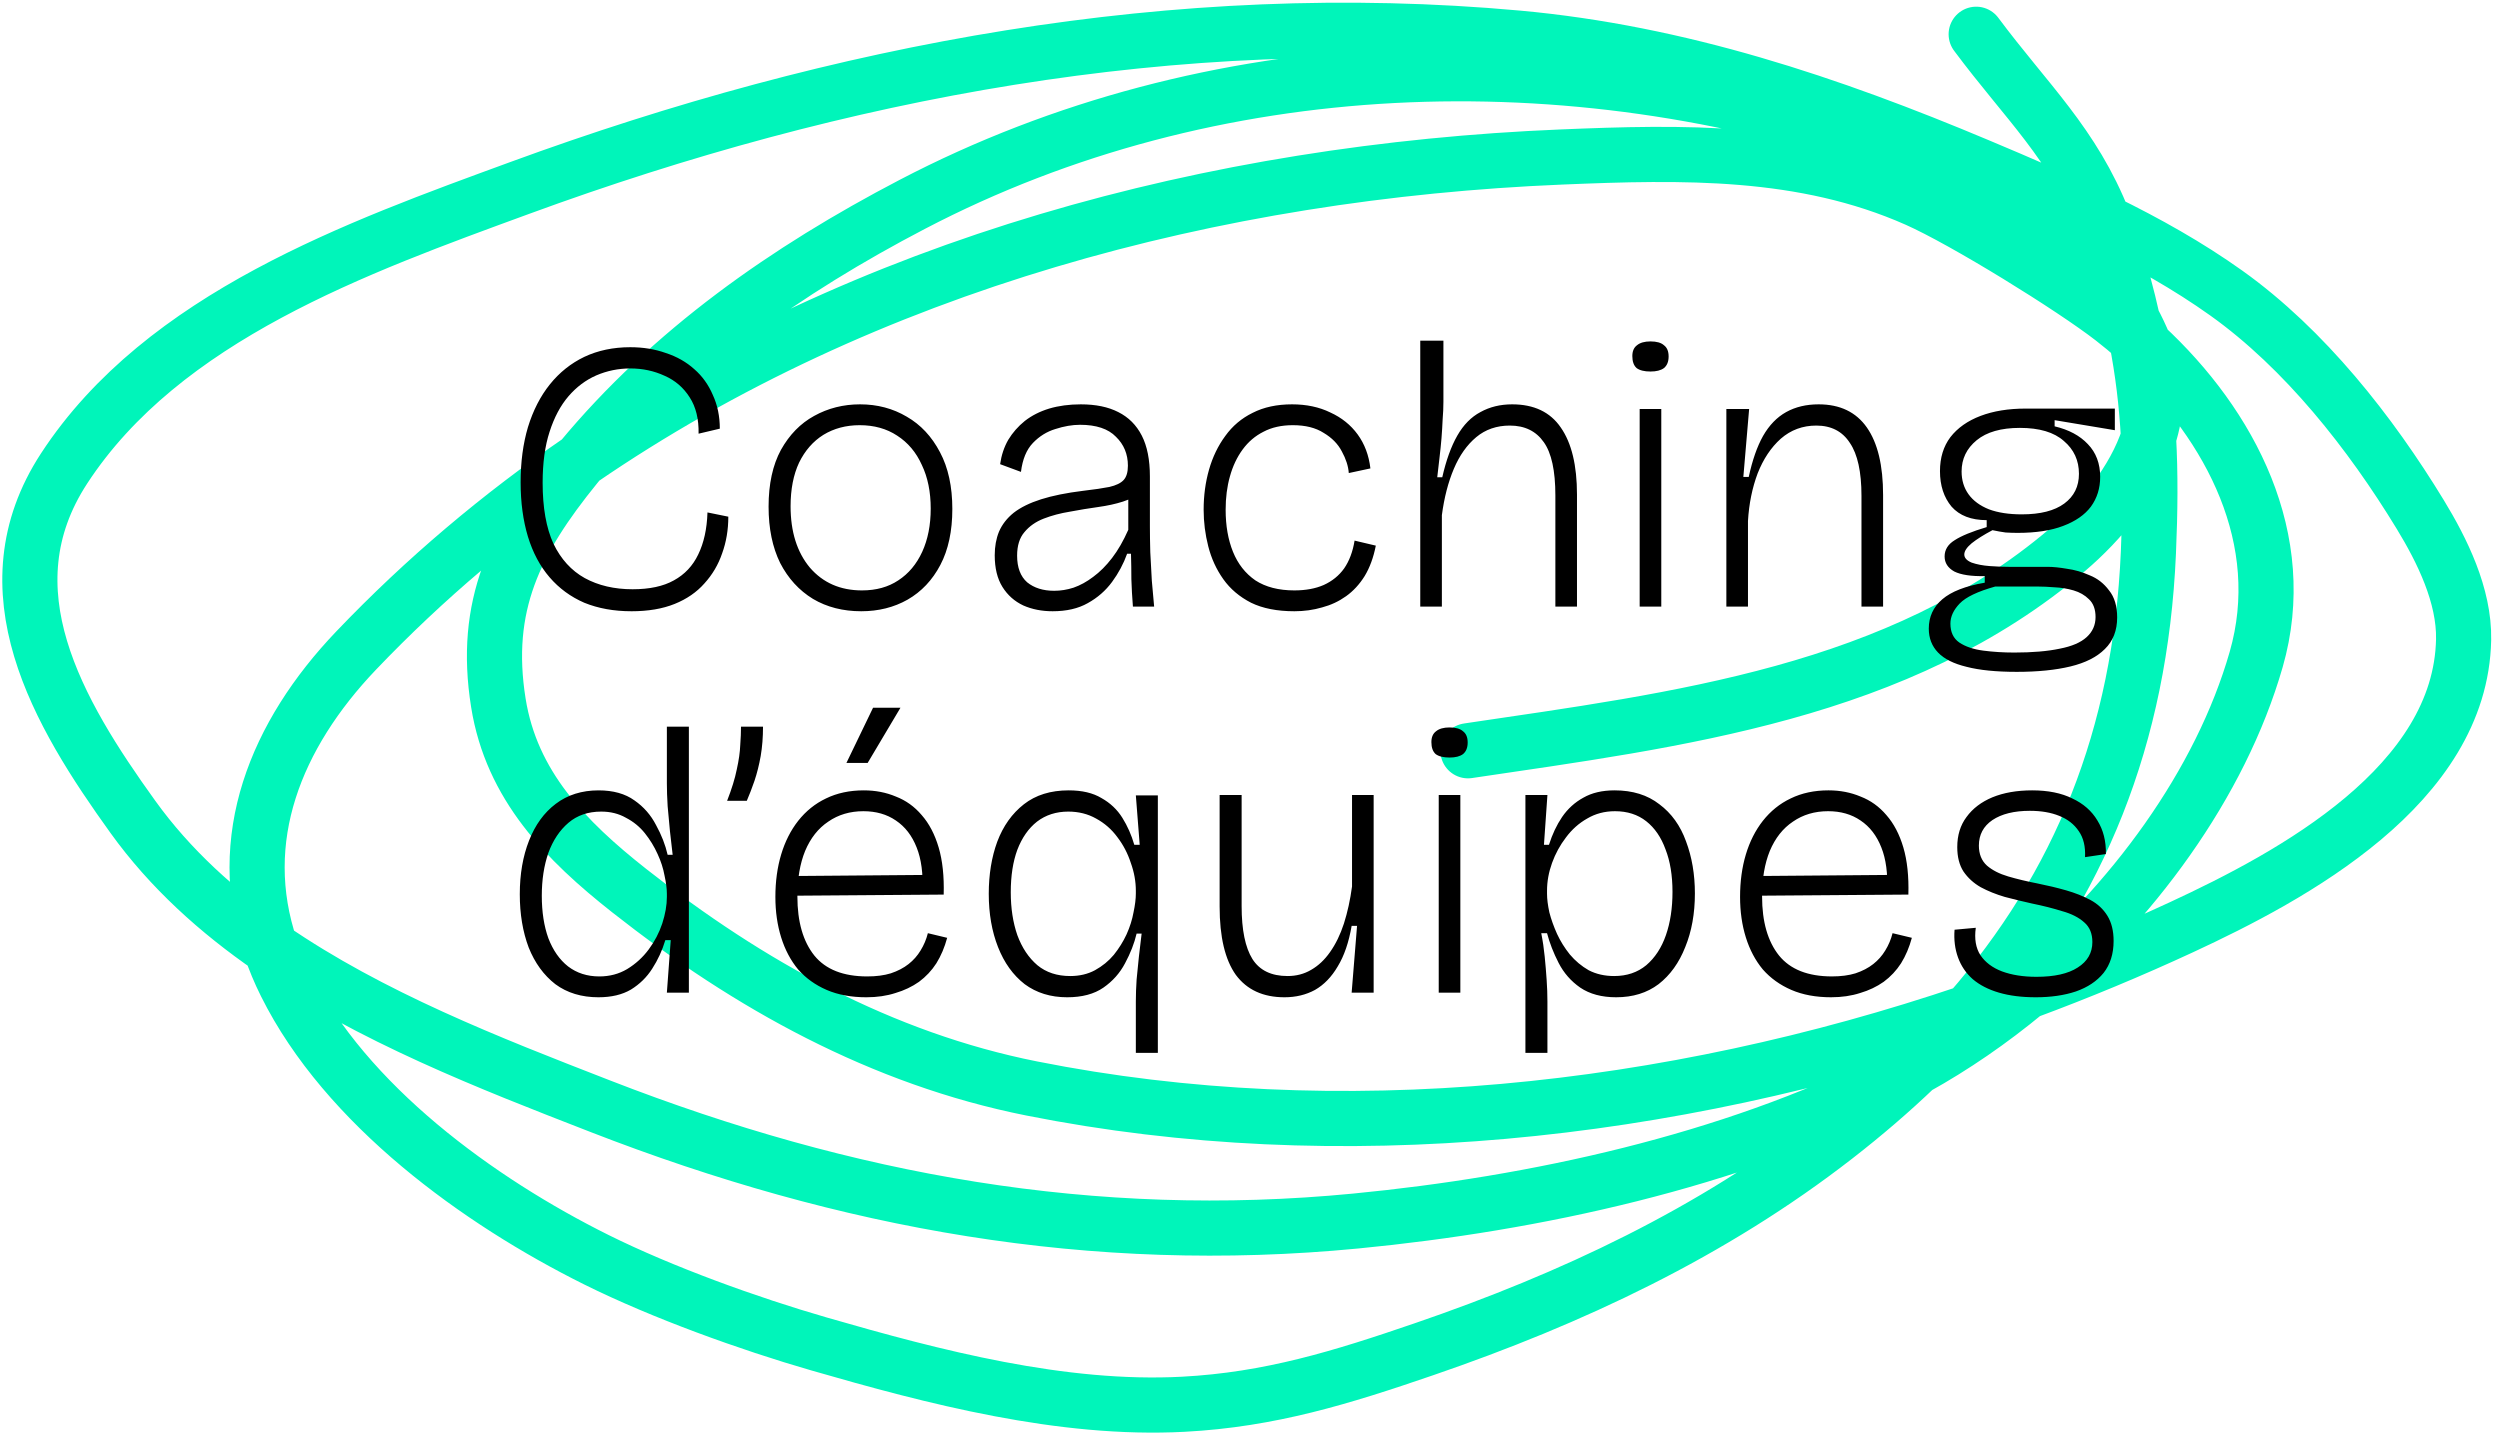
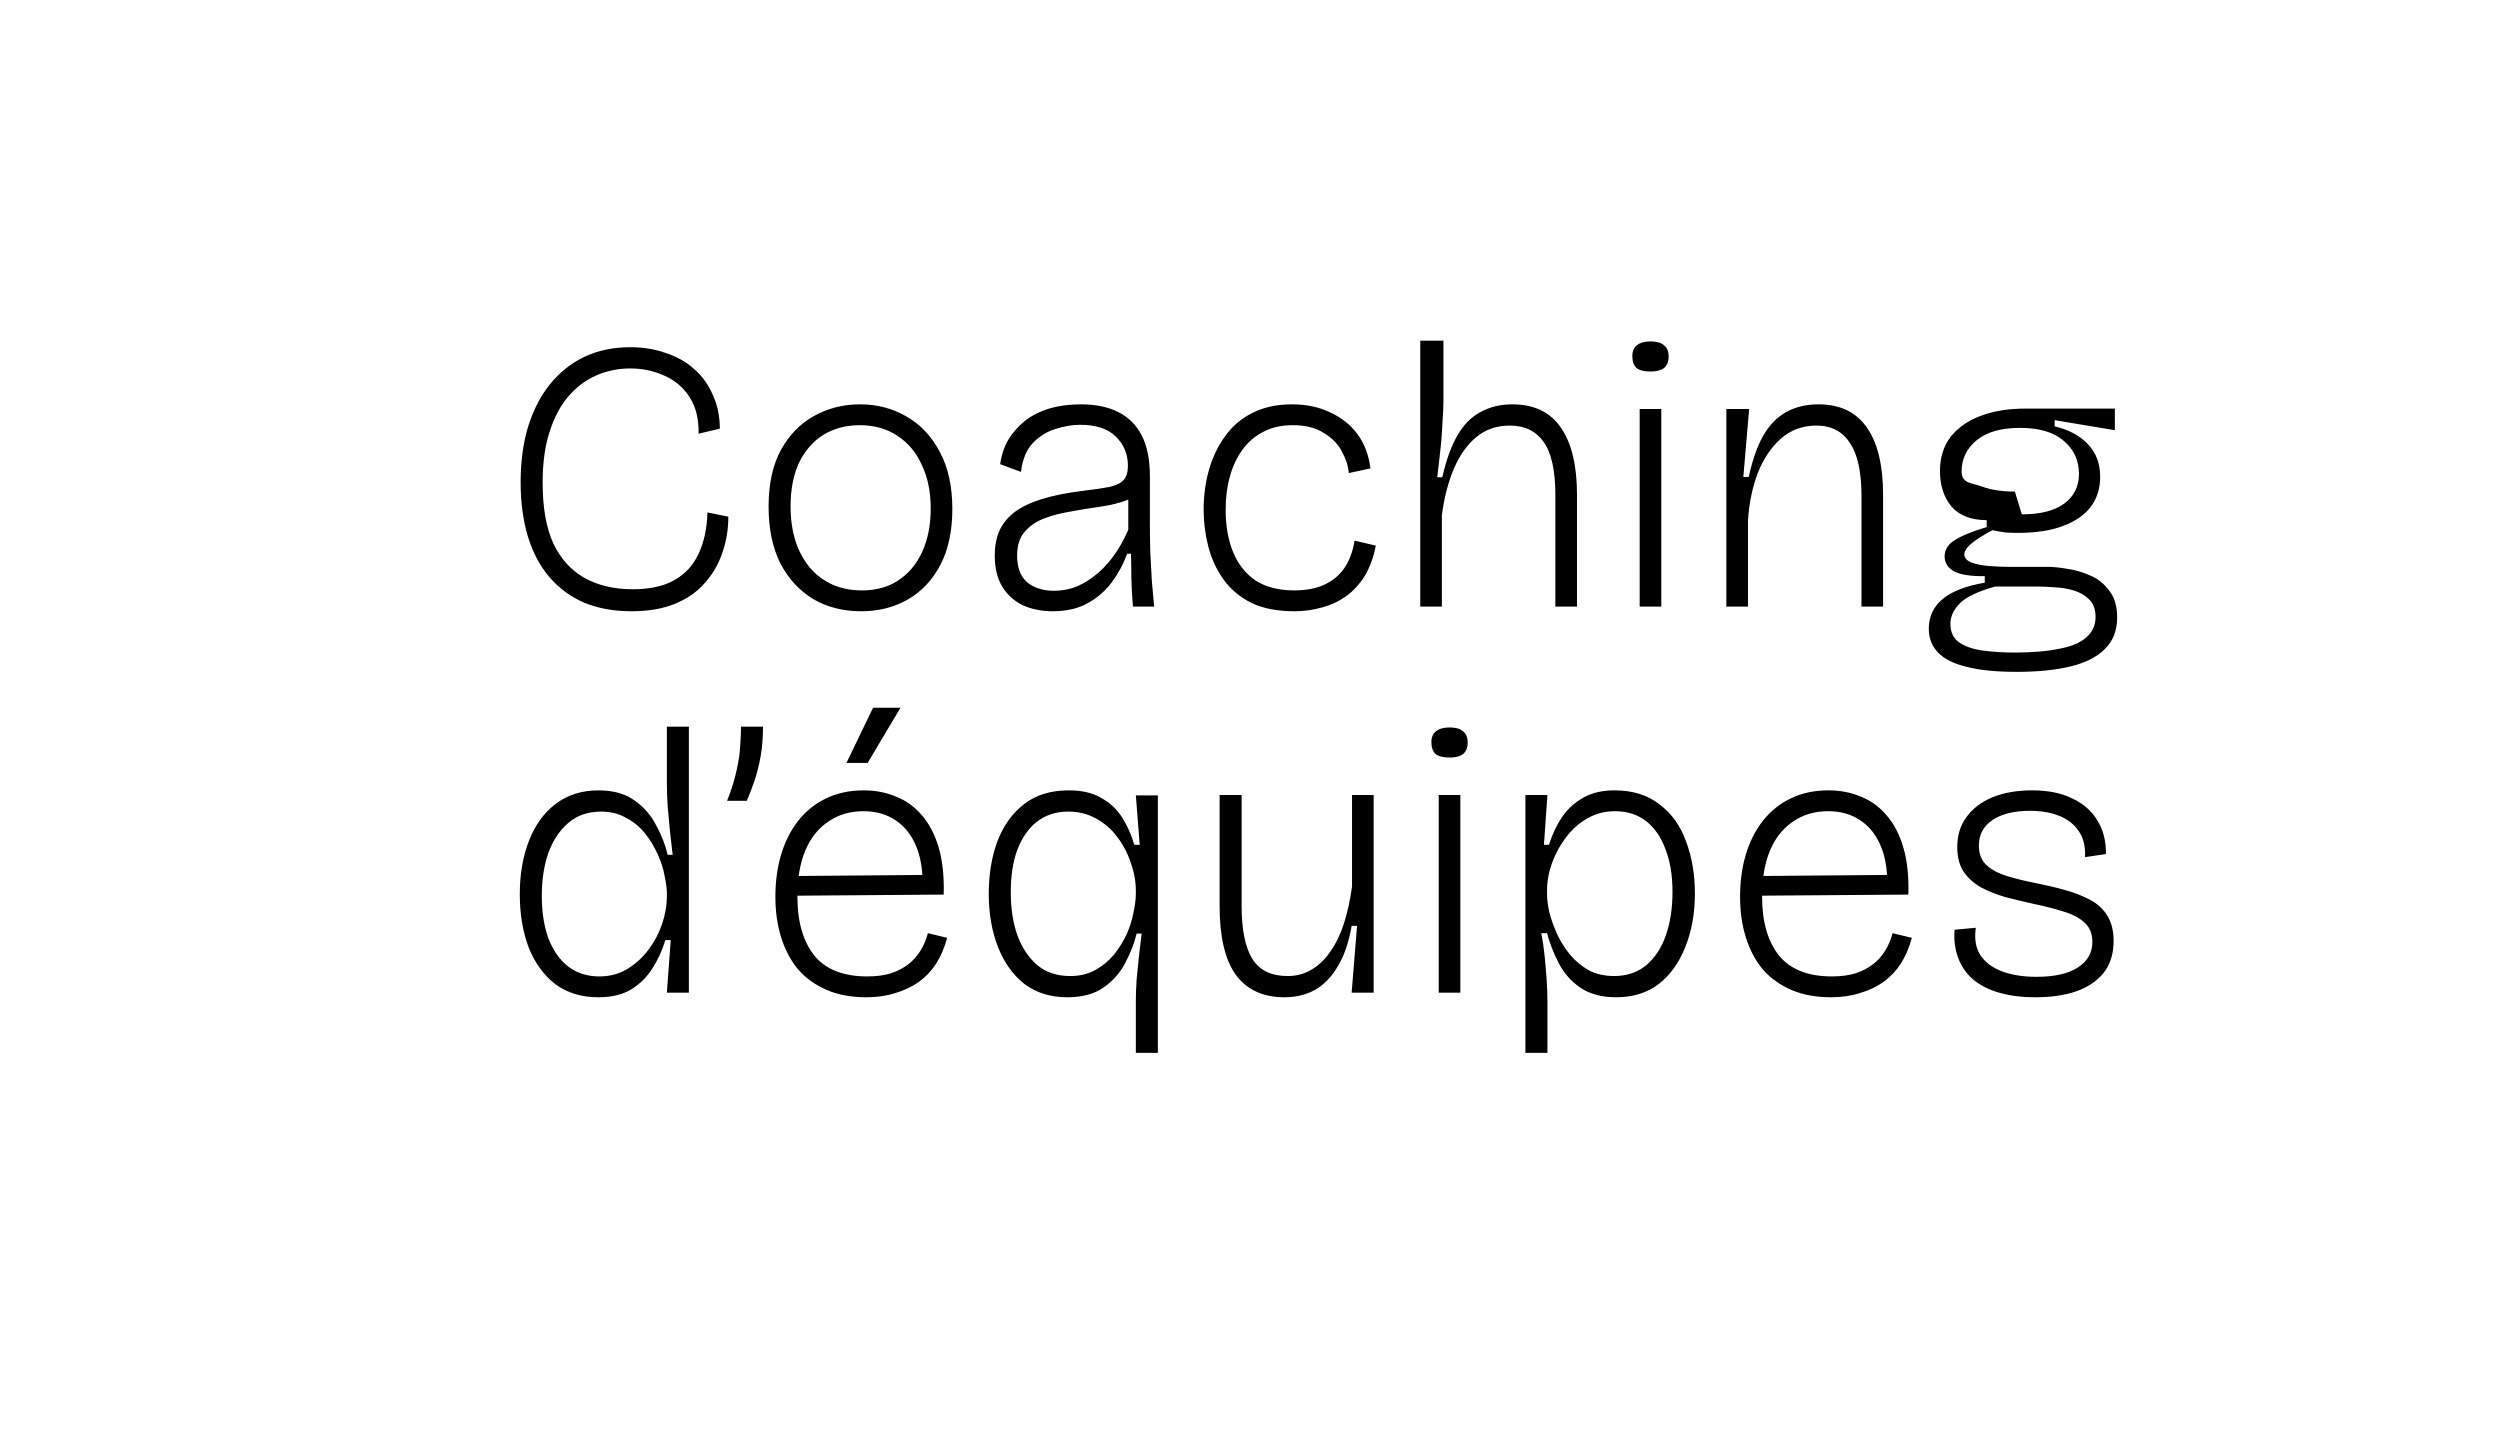
<svg xmlns="http://www.w3.org/2000/svg" fill="none" height="78" viewBox="0 0 136 78" width="136">
-   <path d="m79.858 40.842c11.39-1.691 23.443-3.133 32.608-10.93 1.8-1.532 3.638-3.726 4.413-6.119m0 0c.466-1.438.547-2.947.006-4.426-.069-.188-.141-.373-.216-.555m.21 4.982c.109 1.965.093 4.007-.006 6.272-.439 10.042-3.759 18.127-9.762 24.993m9.768-31.265c-.101-1.825-.31-3.583-.662-5.39m.452.408c-.197-.479-.415-.94-.653-1.382m.653 1.382c4.685 4.336 7.938 10.544 6.068 17.061-1.942 6.77-6.759 13.315-12.521 18.086m6.453-35.147c-.149-.138-.3-.274-.452-.408m-.201-.973c-2.713-5.039-7.965-7.711-13.319-9.532-17.295-5.883-36.751-5.305-53.072 3.22-6.832 3.569-13.114 7.958-18.041 13.907m84.431-7.596c.072.326.139.651.201.973m-.201-.973c-.287-1.303-.65-2.64-1.099-4.056-.146-.461-.302-.899-.467-1.318m-82.865 12.969c-.088.106-.175.212-.262.32-3.296 4.057-5.058 7.587-4.21 12.891.718 4.492 3.656 7.485 7.122 10.217 6.506 5.126 13.732 9.134 21.89 10.759 16.779 3.343 34.673 1.365 50.986-4.153m-75.526-30.033c15.516-10.646 34.507-15.703 53.345-16.485 6.606-.274 13.166-.425 19.341 2.31 2.606 1.154 8.469 4.784 10.66 6.485.438.34.868.696 1.287 1.067m-84.632 6.622c-4.374 3.001-8.472 6.447-12.212 10.366-4.377 4.586-6.66 10.25-4.649 16.183m92.387 3.485c1.041-.352 2.077-.719 3.105-1.1m-3.105 1.1c-.904 1.033-1.868 2.038-2.892 3.019m5.997-4.119c2.88-1.067 5.704-2.243 8.456-3.518 6.048-2.803 15.192-7.731 15.349-15.647.047-2.398-1.168-4.851-2.357-6.804-2.705-4.444-6.285-9.002-10.548-12.044-2.08-1.484-4.342-2.75-6.666-3.889m-4.234 41.903c-1.918 1.588-3.941 2.98-5.997 4.119m10.231-46.021c-2.251-1.104-4.561-2.089-6.821-3.04-8.1-3.407-16.276-6.147-25.082-6.949-18.539-1.687-36.918 1.793-54.284 8.159-8.777 3.217-19.386 6.997-24.776 15.256-4.296 6.582-.355 13.261 3.745 18.957 2.027 2.817 4.61 5.147 7.492 7.134m99.726-39.518c-1.66-4.23-4.217-6.529-6.945-10.194m-92.781 49.711c5.439 3.749 11.949 6.279 17.82 8.56l.146.057c13.348 5.187 26.748 7.618 41.058 6.233 9.792-.948 20.312-3.249 29.175-7.665.433-.216.865-.443 1.296-.682m-89.495-6.504c.219.646.489 1.295.813 1.946 3.276 6.591 10.495 11.822 16.91 15.011 3.594 1.786 8.296 3.479 12.093 4.576 6.275 1.813 13.227 3.633 19.831 3.285 4.724-.249 8.607-1.454 13.096-2.994 8.023-2.752 15.659-6.332 22.39-11.566 1.558-1.211 3.013-2.461 4.362-3.753" stroke="#00f5ba" stroke-linecap="round" stroke-width="3" />
-   <path d="m34.349 33.252c-.952 0-1.806-.154-2.562-.462-.742-.322-1.372-.784-1.89-1.386s-.91-1.337-1.176-2.205c-.266-.882-.399-1.869-.399-2.961 0-1.106.133-2.107.399-3.003.28-.91.679-1.687 1.197-2.331s1.141-1.141 1.869-1.491c.742-.35 1.575-.525 2.499-.525.7 0 1.344.105 1.932.315.602.196 1.12.49 1.554.882.434.378.77.847 1.008 1.407.252.546.378 1.155.378 1.827l-1.155.273c.014-.798-.147-1.456-.483-1.974-.336-.532-.791-.924-1.365-1.176-.574-.266-1.197-.399-1.869-.399-.644 0-1.26.126-1.848.378-.574.252-1.078.63-1.512 1.134s-.777 1.148-1.029 1.932c-.252.77-.378 1.694-.378 2.772 0 1.358.196 2.464.588 3.318.406.84.973 1.463 1.701 1.869.742.406 1.61.609 2.604.609.924 0 1.673-.161 2.247-.483.588-.322 1.029-.791 1.323-1.407.308-.63.476-1.393.504-2.289l1.134.231c0 .714-.112 1.379-.336 1.995-.21.616-.532 1.162-.966 1.638-.42.476-.959.847-1.617 1.113s-1.442.399-2.352.399zm12.502 0c-.994 0-1.869-.224-2.625-.672-.756-.462-1.351-1.113-1.785-1.953-.42-.854-.63-1.876-.63-3.066 0-1.232.224-2.261.672-3.087.462-.826 1.064-1.442 1.806-1.848.756-.42 1.589-.63 2.499-.63.938 0 1.785.224 2.541.672.756.434 1.358 1.078 1.806 1.932.448.84.672 1.869.672 3.087 0 1.204-.217 2.219-.651 3.045s-1.029 1.456-1.785 1.89c-.742.42-1.582.63-2.52.63zm.042-1.134c.77 0 1.428-.182 1.974-.546.56-.364.994-.882 1.302-1.554s.462-1.456.462-2.352c0-.91-.161-1.701-.483-2.373-.308-.686-.756-1.218-1.344-1.596-.574-.378-1.253-.567-2.037-.567-.742 0-1.4.175-1.974.525-.56.35-1.001.854-1.323 1.512-.308.658-.462 1.449-.462 2.373 0 1.386.35 2.499 1.05 3.339.714.826 1.659 1.239 2.835 1.239zm10.37 1.134c-.588 0-1.12-.105-1.596-.315-.476-.224-.854-.56-1.134-1.008s-.42-1.022-.42-1.722c0-.476.077-.903.231-1.281.168-.392.434-.735.798-1.029.378-.294.875-.539 1.491-.735s1.379-.35 2.289-.462c.602-.07 1.078-.14 1.428-.21.364-.084.623-.21.777-.378s.231-.427.231-.777c0-.63-.217-1.155-.651-1.575-.42-.434-1.071-.651-1.953-.651-.42 0-.868.077-1.344.231-.462.14-.868.392-1.218.756s-.567.889-.651 1.575l-1.134-.42c.07-.49.217-.931.441-1.323.238-.392.539-.735.903-1.029.378-.294.819-.518 1.323-.672.518-.154 1.092-.231 1.722-.231.812 0 1.491.14 2.037.42.56.28.987.707 1.281 1.281s.441 1.316.441 2.226v2.709c0 .42.007.889.021 1.407.028.518.056 1.036.084 1.554.042.518.084.987.126 1.407h-1.155c-.042-.532-.07-1.029-.084-1.491 0-.462-.007-.924-.021-1.386h-.21c-.196.546-.469 1.057-.819 1.533s-.791.861-1.323 1.155c-.518.294-1.155.441-1.911.441zm.084-1.113c.35 0 .7-.056 1.05-.168.364-.126.721-.322 1.071-.588.364-.266.707-.609 1.029-1.029s.616-.931.882-1.533v-2.163l.63.084c-.21.238-.518.42-.924.546-.392.126-.84.224-1.344.294s-1.015.154-1.533.252c-.518.084-.994.21-1.428.378s-.784.413-1.05.735c-.266.308-.399.735-.399 1.281 0 .644.182 1.127.546 1.449.378.308.868.462 1.47.462zm13.066 1.113c-.938 0-1.722-.154-2.352-.462-.63-.322-1.134-.749-1.512-1.281s-.651-1.127-.819-1.785-.252-1.323-.252-1.995c0-.77.098-1.498.294-2.184s.49-1.295.882-1.827c.392-.546.889-.966 1.491-1.26.602-.308 1.316-.462 2.142-.462.784 0 1.477.147 2.079.441.616.28 1.113.679 1.491 1.197s.609 1.134.693 1.848l-1.176.252c-.028-.378-.154-.77-.378-1.176-.21-.406-.539-.742-.987-1.008-.434-.28-.994-.42-1.68-.42-.616 0-1.148.119-1.596.357-.448.224-.826.546-1.134.966s-.539.91-.693 1.47c-.154.546-.231 1.148-.231 1.806 0 .868.133 1.631.399 2.289s.672 1.176 1.218 1.554c.56.364 1.267.546 2.121.546.616 0 1.148-.098 1.596-.294.462-.21.833-.511 1.113-.903.28-.406.469-.91.567-1.512l1.155.273c-.126.644-.329 1.197-.609 1.659-.28.448-.616.812-1.008 1.092s-.826.483-1.302.609c-.476.14-.98.21-1.512.21zm6.849-.252v-6.174-8.295h1.26v3.318c0 .308-.014.63-.042.966-.014.336-.035.679-.063 1.029-.028.336-.063.679-.105 1.029s-.084.714-.126 1.092h.273c.21-.924.483-1.68.819-2.268s.756-1.015 1.26-1.281c.504-.28 1.078-.42 1.722-.42 1.19 0 2.072.42 2.646 1.26.588.84.882 2.058.882 3.654v6.09h-1.176v-6.048c0-1.344-.21-2.31-.63-2.898-.42-.602-1.036-.903-1.848-.903-.714 0-1.323.21-1.827.63s-.91.994-1.218 1.722-.525 1.568-.651 2.52v4.977zm11.936 0v-10.752h1.176v10.752zm.588-12.789c-.336 0-.588-.063-.756-.189-.154-.14-.231-.357-.231-.651 0-.266.084-.462.252-.588.168-.14.413-.21.735-.21.336 0 .581.07.735.21.168.126.252.329.252.609s-.084.49-.252.63c-.168.126-.413.189-.735.189zm4.128 12.789v-6.594-4.158h1.239l-.315 3.696h.294c.196-.91.455-1.652.777-2.226.336-.588.756-1.022 1.26-1.302s1.092-.42 1.764-.42c1.162 0 2.037.42 2.625 1.26s.882 2.065.882 3.675v6.069h-1.176v-6.027c0-1.302-.21-2.261-.63-2.877-.406-.63-1.015-.945-1.827-.945-.742 0-1.386.238-1.932.714-.532.476-.952 1.106-1.26 1.89-.294.784-.469 1.645-.525 2.583v4.662zm15.8 3.549c-1.12 0-2.03-.091-2.73-.273-.7-.168-1.218-.427-1.554-.777s-.504-.784-.504-1.302c0-.644.245-1.176.735-1.596s1.26-.721 2.31-.903v-.357c-.742.014-1.295-.07-1.659-.252-.35-.196-.525-.469-.525-.819 0-.364.182-.658.546-.882.364-.238.945-.476 1.743-.714v-.378c-.84 0-1.477-.245-1.911-.735-.42-.504-.63-1.148-.63-1.932 0-.728.189-1.344.567-1.848.392-.504.938-.889 1.638-1.155s1.519-.399 2.457-.399h4.851v1.176l-3.276-.546v.336c.77.182 1.372.504 1.806.966.448.462.672 1.057.672 1.785 0 .616-.168 1.155-.504 1.617-.336.448-.84.798-1.512 1.05-.658.252-1.484.378-2.478.378-.21 0-.427-.007-.651-.021-.21-.028-.448-.07-.714-.126-.476.252-.854.49-1.134.714-.266.224-.399.427-.399.609s.133.329.399.441c.28.098.609.161.987.189.392.028.749.042 1.071.042h2.1c.28 0 .623.035 1.029.105.42.056.833.175 1.239.357.42.168.77.441 1.05.819.294.364.441.854.441 1.47 0 .714-.224 1.288-.672 1.722-.434.434-1.057.749-1.869.945s-1.785.294-2.919.294zm-.147-1.05c.994 0 1.82-.07 2.478-.21.658-.126 1.148-.336 1.47-.63s.483-.658.483-1.092c0-.42-.119-.742-.357-.966-.224-.224-.504-.385-.84-.483s-.679-.154-1.029-.168c-.35-.028-.651-.042-.903-.042h-2.331c-.952.266-1.596.574-1.932.924s-.504.714-.504 1.092c0 .462.161.805.483 1.029.336.224.77.371 1.302.441s1.092.105 1.68.105zm.42-7.518c1.008 0 1.778-.196 2.31-.588s.798-.931.798-1.617c0-.728-.273-1.323-.819-1.785-.532-.476-1.33-.714-2.394-.714-1.022 0-1.806.224-2.352.672s-.819 1.015-.819 1.701c0 .476.126.889.378 1.239s.623.623 1.113.819c.49.182 1.085.273 1.785.273zm-77.426 26.271c-.924 0-1.708-.238-2.352-.714-.63-.49-1.113-1.155-1.449-1.995-.322-.854-.483-1.82-.483-2.898 0-1.092.168-2.065.504-2.919s.819-1.519 1.449-1.995c.644-.49 1.421-.735 2.331-.735.798 0 1.449.182 1.953.546.504.35.896.798 1.176 1.344.294.532.504 1.071.63 1.617h.273c-.042-.406-.091-.833-.147-1.281-.042-.462-.084-.917-.126-1.365-.028-.462-.042-.875-.042-1.239v-3.087h1.197v9.156 5.313h-1.197l.21-2.856h-.294c-.168.56-.406 1.078-.714 1.554-.294.462-.679.84-1.155 1.134-.476.28-1.064.42-1.764.42zm.042-1.134c.56 0 1.064-.133 1.512-.399.462-.28.854-.637 1.176-1.071s.567-.903.735-1.407c.168-.518.252-1.001.252-1.449v-.168c0-.28-.042-.609-.126-.987-.07-.392-.196-.784-.378-1.176-.182-.406-.413-.784-.693-1.134s-.623-.63-1.029-.84c-.392-.224-.84-.336-1.344-.336-.714 0-1.309.203-1.785.609s-.84.952-1.092 1.638c-.238.686-.357 1.463-.357 2.331 0 .882.119 1.652.357 2.31.252.658.609 1.169 1.071 1.533.476.364 1.043.546 1.701.546zm6.952-9.555c.252-.644.427-1.211.525-1.701.112-.504.175-.945.189-1.323.028-.378.042-.714.042-1.008h1.197c0 .574-.042 1.106-.126 1.596-.084.476-.196.924-.336 1.344-.14.406-.28.77-.42 1.092zm7.582 10.689c-.826 0-1.547-.133-2.163-.399s-1.134-.637-1.554-1.113c-.406-.49-.714-1.071-.924-1.743s-.315-1.407-.315-2.205c0-.84.105-1.61.315-2.31s.518-1.309.924-1.827c.42-.532.924-.938 1.512-1.218.602-.294 1.288-.441 2.058-.441.63 0 1.211.112 1.743.336.546.21 1.015.546 1.407 1.008.406.462.714 1.05.924 1.764s.301 1.568.273 2.562l-8.442.063v-1.071l7.665-.063-.378.882c.042-.952-.063-1.743-.315-2.373-.252-.644-.63-1.134-1.134-1.47-.49-.336-1.078-.504-1.764-.504-.728 0-1.365.189-1.911.567-.546.364-.966.896-1.26 1.596-.28.686-.42 1.512-.42 2.478 0 1.372.308 2.443.924 3.213.616.756 1.575 1.134 2.877 1.134.49 0 .917-.056 1.281-.168.378-.126.7-.294.966-.504s.483-.455.651-.735c.182-.294.315-.609.399-.945l1.05.252c-.14.518-.336.98-.588 1.386-.252.392-.567.728-.945 1.008-.378.266-.805.469-1.281.609-.476.154-1.001.231-1.575.231zm.063-12.747h-1.155l1.449-3.003h1.491zm14.59 15.771v-2.793c0-.378.014-.777.042-1.197.042-.42.084-.84.126-1.26.056-.434.105-.847.147-1.239h-.273c-.126.532-.336 1.071-.63 1.617-.28.532-.672.973-1.176 1.323s-1.162.525-1.974.525c-.896 0-1.666-.238-2.31-.714-.63-.49-1.113-1.162-1.449-2.016s-.504-1.82-.504-2.898c0-1.05.154-1.995.462-2.835.322-.854.805-1.533 1.449-2.037s1.456-.756 2.436-.756c.728 0 1.323.14 1.785.42.476.266.854.623 1.134 1.071s.497.938.651 1.47h.294l-.21-2.688h1.197v5.271 8.736zm-3.57-4.179c.504 0 .952-.105 1.344-.315.406-.224.749-.504 1.029-.84.28-.35.511-.721.693-1.113.182-.406.308-.805.378-1.197.084-.392.126-.735.126-1.029v-.147c0-.504-.091-1.008-.273-1.512-.168-.518-.413-.987-.735-1.407-.308-.42-.693-.756-1.155-1.008-.448-.252-.952-.378-1.512-.378-.658 0-1.225.182-1.701.546-.462.364-.819.875-1.071 1.533-.238.644-.357 1.414-.357 2.31 0 .868.119 1.645.357 2.331.252.686.616 1.232 1.092 1.638.476.392 1.071.588 1.785.588zm11.656 1.155c-1.162 0-2.044-.406-2.646-1.218-.588-.826-.882-2.065-.882-3.717v-6.069h1.197v6.048c0 1.288.196 2.247.588 2.877.392.616 1.029.924 1.911.924.476 0 .903-.112 1.281-.336.392-.224.735-.546 1.029-.966.308-.434.56-.952.756-1.554.196-.616.343-1.288.441-2.016v-4.977h1.176v6.069 4.683h-1.197l.294-3.633h-.294c-.154.896-.406 1.631-.756 2.205-.336.574-.749 1.001-1.239 1.281-.49.266-1.043.399-1.659.399zm8.391-.252v-10.752h1.176v10.752zm.588-12.789c-.336 0-.588-.063-.756-.189-.154-.14-.231-.357-.231-.651 0-.266.084-.462.252-.588.168-.14.413-.21.735-.21.336 0 .581.07.735.21.168.126.252.329.252.609s-.084.49-.252.63c-.168.126-.413.189-.735.189zm4.128 16.065v-8.694-5.334h1.197l-.189 2.709h.273c.182-.574.42-1.078.714-1.512.308-.448.693-.798 1.155-1.05.462-.266 1.029-.399 1.701-.399.98 0 1.792.252 2.436.756.658.49 1.141 1.162 1.449 2.016.322.854.483 1.799.483 2.835 0 1.092-.175 2.065-.525 2.919-.336.854-.819 1.526-1.449 2.016-.63.476-1.4.714-2.31.714-.784 0-1.435-.175-1.953-.525-.504-.35-.896-.798-1.176-1.344s-.49-1.085-.63-1.617h-.315c.084.42.147.847.189 1.281.042.42.077.84.105 1.26.028.406.042.798.042 1.176v2.793zm4.83-4.179c.686 0 1.267-.196 1.743-.588.476-.406.833-.952 1.071-1.638s.357-1.47.357-2.352c0-.896-.126-1.666-.378-2.31-.238-.658-.588-1.169-1.05-1.533s-1.029-.546-1.701-.546c-.56 0-1.064.133-1.512.399-.448.252-.833.595-1.155 1.029-.322.42-.574.882-.756 1.386s-.273 1.008-.273 1.512v.168c0 .28.042.616.126 1.008.098.378.238.77.42 1.176.182.392.413.763.693 1.113.294.35.637.637 1.029.861.406.21.868.315 1.386.315zm11.803 1.155c-.826 0-1.547-.133-2.163-.399s-1.134-.637-1.554-1.113c-.406-.49-.714-1.071-.924-1.743s-.315-1.407-.315-2.205c0-.84.105-1.61.315-2.31s.518-1.309.924-1.827c.42-.532.924-.938 1.512-1.218.602-.294 1.288-.441 2.058-.441.63 0 1.211.112 1.743.336.546.21 1.015.546 1.407 1.008.406.462.714 1.05.924 1.764s.301 1.568.273 2.562l-8.442.063v-1.071l7.665-.063-.378.882c.042-.952-.063-1.743-.315-2.373-.252-.644-.63-1.134-1.134-1.47-.49-.336-1.078-.504-1.764-.504-.728 0-1.365.189-1.911.567-.546.364-.966.896-1.26 1.596-.28.686-.42 1.512-.42 2.478 0 1.372.308 2.443.924 3.213.616.756 1.575 1.134 2.877 1.134.49 0 .917-.056 1.281-.168.378-.126.7-.294.966-.504s.483-.455.651-.735c.182-.294.315-.609.399-.945l1.05.252c-.14.518-.336.98-.588 1.386-.252.392-.567.728-.945 1.008-.378.266-.805.469-1.281.609-.476.154-1.001.231-1.575.231zm11.122 0c-.756 0-1.421-.084-1.995-.252s-1.05-.413-1.428-.735c-.364-.322-.63-.714-.798-1.176s-.231-.966-.189-1.512l1.155-.105c-.084.602 0 1.099.252 1.491.266.392.658.686 1.176.882.532.196 1.155.294 1.869.294.98 0 1.729-.168 2.247-.504.532-.336.798-.798.798-1.386 0-.462-.147-.819-.441-1.071-.294-.266-.693-.469-1.197-.609-.49-.154-1.043-.294-1.659-.42-.504-.112-.994-.231-1.47-.357-.476-.14-.91-.315-1.302-.525-.392-.224-.707-.511-.945-.861-.224-.35-.336-.791-.336-1.323 0-.644.168-1.19.504-1.638.336-.462.805-.819 1.407-1.071.616-.252 1.337-.378 2.163-.378.868 0 1.596.147 2.184.441.602.28 1.057.679 1.365 1.197.322.518.476 1.127.462 1.827l-1.134.168c.028-.574-.084-1.043-.336-1.407-.252-.378-.609-.658-1.071-.84-.448-.182-.98-.273-1.596-.273-.854 0-1.533.168-2.037.504-.49.336-.735.798-.735 1.386 0 .462.147.826.441 1.092.294.252.679.448 1.155.588s1.001.266 1.575.378c.56.112 1.085.238 1.575.378s.931.315 1.323.525.7.497.924.861.336.819.336 1.365c0 .7-.182 1.281-.546 1.743-.364.448-.868.784-1.512 1.008-.63.21-1.358.315-2.184.315z" fill="#000" />
+   <path d="m34.349 33.252c-.952 0-1.806-.154-2.562-.462-.742-.322-1.372-.784-1.89-1.386s-.91-1.337-1.176-2.205c-.266-.882-.399-1.869-.399-2.961 0-1.106.133-2.107.399-3.003.28-.91.679-1.687 1.197-2.331s1.141-1.141 1.869-1.491c.742-.35 1.575-.525 2.499-.525.7 0 1.344.105 1.932.315.602.196 1.12.49 1.554.882.434.378.77.847 1.008 1.407.252.546.378 1.155.378 1.827l-1.155.273c.014-.798-.147-1.456-.483-1.974-.336-.532-.791-.924-1.365-1.176-.574-.266-1.197-.399-1.869-.399-.644 0-1.26.126-1.848.378-.574.252-1.078.63-1.512 1.134s-.777 1.148-1.029 1.932c-.252.77-.378 1.694-.378 2.772 0 1.358.196 2.464.588 3.318.406.84.973 1.463 1.701 1.869.742.406 1.61.609 2.604.609.924 0 1.673-.161 2.247-.483.588-.322 1.029-.791 1.323-1.407.308-.63.476-1.393.504-2.289l1.134.231c0 .714-.112 1.379-.336 1.995-.21.616-.532 1.162-.966 1.638-.42.476-.959.847-1.617 1.113s-1.442.399-2.352.399zm12.502 0c-.994 0-1.869-.224-2.625-.672-.756-.462-1.351-1.113-1.785-1.953-.42-.854-.63-1.876-.63-3.066 0-1.232.224-2.261.672-3.087.462-.826 1.064-1.442 1.806-1.848.756-.42 1.589-.63 2.499-.63.938 0 1.785.224 2.541.672.756.434 1.358 1.078 1.806 1.932.448.84.672 1.869.672 3.087 0 1.204-.217 2.219-.651 3.045s-1.029 1.456-1.785 1.89c-.742.42-1.582.63-2.52.63zm.042-1.134c.77 0 1.428-.182 1.974-.546.56-.364.994-.882 1.302-1.554s.462-1.456.462-2.352c0-.91-.161-1.701-.483-2.373-.308-.686-.756-1.218-1.344-1.596-.574-.378-1.253-.567-2.037-.567-.742 0-1.4.175-1.974.525-.56.35-1.001.854-1.323 1.512-.308.658-.462 1.449-.462 2.373 0 1.386.35 2.499 1.05 3.339.714.826 1.659 1.239 2.835 1.239zm10.37 1.134c-.588 0-1.12-.105-1.596-.315-.476-.224-.854-.56-1.134-1.008s-.42-1.022-.42-1.722c0-.476.077-.903.231-1.281.168-.392.434-.735.798-1.029.378-.294.875-.539 1.491-.735s1.379-.35 2.289-.462c.602-.07 1.078-.14 1.428-.21.364-.084.623-.21.777-.378s.231-.427.231-.777c0-.63-.217-1.155-.651-1.575-.42-.434-1.071-.651-1.953-.651-.42 0-.868.077-1.344.231-.462.14-.868.392-1.218.756s-.567.889-.651 1.575l-1.134-.42c.07-.49.217-.931.441-1.323.238-.392.539-.735.903-1.029.378-.294.819-.518 1.323-.672.518-.154 1.092-.231 1.722-.231.812 0 1.491.14 2.037.42.56.28.987.707 1.281 1.281s.441 1.316.441 2.226v2.709c0 .42.007.889.021 1.407.028.518.056 1.036.084 1.554.042.518.084.987.126 1.407h-1.155c-.042-.532-.07-1.029-.084-1.491 0-.462-.007-.924-.021-1.386h-.21c-.196.546-.469 1.057-.819 1.533s-.791.861-1.323 1.155c-.518.294-1.155.441-1.911.441zm.084-1.113c.35 0 .7-.056 1.05-.168.364-.126.721-.322 1.071-.588.364-.266.707-.609 1.029-1.029s.616-.931.882-1.533v-2.163l.63.084c-.21.238-.518.42-.924.546-.392.126-.84.224-1.344.294s-1.015.154-1.533.252c-.518.084-.994.21-1.428.378s-.784.413-1.05.735c-.266.308-.399.735-.399 1.281 0 .644.182 1.127.546 1.449.378.308.868.462 1.47.462zm13.066 1.113c-.938 0-1.722-.154-2.352-.462-.63-.322-1.134-.749-1.512-1.281s-.651-1.127-.819-1.785-.252-1.323-.252-1.995c0-.77.098-1.498.294-2.184s.49-1.295.882-1.827c.392-.546.889-.966 1.491-1.26.602-.308 1.316-.462 2.142-.462.784 0 1.477.147 2.079.441.616.28 1.113.679 1.491 1.197s.609 1.134.693 1.848l-1.176.252c-.028-.378-.154-.77-.378-1.176-.21-.406-.539-.742-.987-1.008-.434-.28-.994-.42-1.68-.42-.616 0-1.148.119-1.596.357-.448.224-.826.546-1.134.966s-.539.91-.693 1.47c-.154.546-.231 1.148-.231 1.806 0 .868.133 1.631.399 2.289s.672 1.176 1.218 1.554c.56.364 1.267.546 2.121.546.616 0 1.148-.098 1.596-.294.462-.21.833-.511 1.113-.903.28-.406.469-.91.567-1.512l1.155.273c-.126.644-.329 1.197-.609 1.659-.28.448-.616.812-1.008 1.092s-.826.483-1.302.609c-.476.14-.98.21-1.512.21zm6.849-.252v-6.174-8.295h1.26v3.318c0 .308-.014.63-.042.966-.014.336-.035.679-.063 1.029-.028.336-.063.679-.105 1.029s-.084.714-.126 1.092h.273c.21-.924.483-1.68.819-2.268s.756-1.015 1.26-1.281c.504-.28 1.078-.42 1.722-.42 1.19 0 2.072.42 2.646 1.26.588.84.882 2.058.882 3.654v6.09h-1.176v-6.048c0-1.344-.21-2.31-.63-2.898-.42-.602-1.036-.903-1.848-.903-.714 0-1.323.21-1.827.63s-.91.994-1.218 1.722-.525 1.568-.651 2.52v4.977zm11.936 0v-10.752h1.176v10.752zm.588-12.789c-.336 0-.588-.063-.756-.189-.154-.14-.231-.357-.231-.651 0-.266.084-.462.252-.588.168-.14.413-.21.735-.21.336 0 .581.07.735.21.168.126.252.329.252.609s-.084.49-.252.63c-.168.126-.413.189-.735.189zm4.128 12.789v-6.594-4.158h1.239l-.315 3.696h.294c.196-.91.455-1.652.777-2.226.336-.588.756-1.022 1.26-1.302s1.092-.42 1.764-.42c1.162 0 2.037.42 2.625 1.26s.882 2.065.882 3.675v6.069h-1.176v-6.027c0-1.302-.21-2.261-.63-2.877-.406-.63-1.015-.945-1.827-.945-.742 0-1.386.238-1.932.714-.532.476-.952 1.106-1.26 1.89-.294.784-.469 1.645-.525 2.583v4.662zm15.8 3.549c-1.12 0-2.03-.091-2.73-.273-.7-.168-1.218-.427-1.554-.777s-.504-.784-.504-1.302c0-.644.245-1.176.735-1.596s1.26-.721 2.31-.903v-.357c-.742.014-1.295-.07-1.659-.252-.35-.196-.525-.469-.525-.819 0-.364.182-.658.546-.882.364-.238.945-.476 1.743-.714v-.378c-.84 0-1.477-.245-1.911-.735-.42-.504-.63-1.148-.63-1.932 0-.728.189-1.344.567-1.848.392-.504.938-.889 1.638-1.155s1.519-.399 2.457-.399h4.851v1.176l-3.276-.546v.336c.77.182 1.372.504 1.806.966.448.462.672 1.057.672 1.785 0 .616-.168 1.155-.504 1.617-.336.448-.84.798-1.512 1.05-.658.252-1.484.378-2.478.378-.21 0-.427-.007-.651-.021-.21-.028-.448-.07-.714-.126-.476.252-.854.49-1.134.714-.266.224-.399.427-.399.609s.133.329.399.441c.28.098.609.161.987.189.392.028.749.042 1.071.042h2.1c.28 0 .623.035 1.029.105.42.056.833.175 1.239.357.42.168.77.441 1.05.819.294.364.441.854.441 1.47 0 .714-.224 1.288-.672 1.722-.434.434-1.057.749-1.869.945s-1.785.294-2.919.294zm-.147-1.05c.994 0 1.82-.07 2.478-.21.658-.126 1.148-.336 1.47-.63s.483-.658.483-1.092c0-.42-.119-.742-.357-.966-.224-.224-.504-.385-.84-.483s-.679-.154-1.029-.168c-.35-.028-.651-.042-.903-.042h-2.331c-.952.266-1.596.574-1.932.924s-.504.714-.504 1.092c0 .462.161.805.483 1.029.336.224.77.371 1.302.441s1.092.105 1.68.105zm.42-7.518c1.008 0 1.778-.196 2.31-.588s.798-.931.798-1.617c0-.728-.273-1.323-.819-1.785-.532-.476-1.33-.714-2.394-.714-1.022 0-1.806.224-2.352.672s-.819 1.015-.819 1.701s.623.623 1.113.819c.49.182 1.085.273 1.785.273zm-77.426 26.271c-.924 0-1.708-.238-2.352-.714-.63-.49-1.113-1.155-1.449-1.995-.322-.854-.483-1.82-.483-2.898 0-1.092.168-2.065.504-2.919s.819-1.519 1.449-1.995c.644-.49 1.421-.735 2.331-.735.798 0 1.449.182 1.953.546.504.35.896.798 1.176 1.344.294.532.504 1.071.63 1.617h.273c-.042-.406-.091-.833-.147-1.281-.042-.462-.084-.917-.126-1.365-.028-.462-.042-.875-.042-1.239v-3.087h1.197v9.156 5.313h-1.197l.21-2.856h-.294c-.168.56-.406 1.078-.714 1.554-.294.462-.679.84-1.155 1.134-.476.28-1.064.42-1.764.42zm.042-1.134c.56 0 1.064-.133 1.512-.399.462-.28.854-.637 1.176-1.071s.567-.903.735-1.407c.168-.518.252-1.001.252-1.449v-.168c0-.28-.042-.609-.126-.987-.07-.392-.196-.784-.378-1.176-.182-.406-.413-.784-.693-1.134s-.623-.63-1.029-.84c-.392-.224-.84-.336-1.344-.336-.714 0-1.309.203-1.785.609s-.84.952-1.092 1.638c-.238.686-.357 1.463-.357 2.331 0 .882.119 1.652.357 2.31.252.658.609 1.169 1.071 1.533.476.364 1.043.546 1.701.546zm6.952-9.555c.252-.644.427-1.211.525-1.701.112-.504.175-.945.189-1.323.028-.378.042-.714.042-1.008h1.197c0 .574-.042 1.106-.126 1.596-.084.476-.196.924-.336 1.344-.14.406-.28.77-.42 1.092zm7.582 10.689c-.826 0-1.547-.133-2.163-.399s-1.134-.637-1.554-1.113c-.406-.49-.714-1.071-.924-1.743s-.315-1.407-.315-2.205c0-.84.105-1.61.315-2.31s.518-1.309.924-1.827c.42-.532.924-.938 1.512-1.218.602-.294 1.288-.441 2.058-.441.63 0 1.211.112 1.743.336.546.21 1.015.546 1.407 1.008.406.462.714 1.05.924 1.764s.301 1.568.273 2.562l-8.442.063v-1.071l7.665-.063-.378.882c.042-.952-.063-1.743-.315-2.373-.252-.644-.63-1.134-1.134-1.47-.49-.336-1.078-.504-1.764-.504-.728 0-1.365.189-1.911.567-.546.364-.966.896-1.26 1.596-.28.686-.42 1.512-.42 2.478 0 1.372.308 2.443.924 3.213.616.756 1.575 1.134 2.877 1.134.49 0 .917-.056 1.281-.168.378-.126.7-.294.966-.504s.483-.455.651-.735c.182-.294.315-.609.399-.945l1.05.252c-.14.518-.336.98-.588 1.386-.252.392-.567.728-.945 1.008-.378.266-.805.469-1.281.609-.476.154-1.001.231-1.575.231zm.063-12.747h-1.155l1.449-3.003h1.491zm14.59 15.771v-2.793c0-.378.014-.777.042-1.197.042-.42.084-.84.126-1.26.056-.434.105-.847.147-1.239h-.273c-.126.532-.336 1.071-.63 1.617-.28.532-.672.973-1.176 1.323s-1.162.525-1.974.525c-.896 0-1.666-.238-2.31-.714-.63-.49-1.113-1.162-1.449-2.016s-.504-1.82-.504-2.898c0-1.05.154-1.995.462-2.835.322-.854.805-1.533 1.449-2.037s1.456-.756 2.436-.756c.728 0 1.323.14 1.785.42.476.266.854.623 1.134 1.071s.497.938.651 1.47h.294l-.21-2.688h1.197v5.271 8.736zm-3.57-4.179c.504 0 .952-.105 1.344-.315.406-.224.749-.504 1.029-.84.28-.35.511-.721.693-1.113.182-.406.308-.805.378-1.197.084-.392.126-.735.126-1.029v-.147c0-.504-.091-1.008-.273-1.512-.168-.518-.413-.987-.735-1.407-.308-.42-.693-.756-1.155-1.008-.448-.252-.952-.378-1.512-.378-.658 0-1.225.182-1.701.546-.462.364-.819.875-1.071 1.533-.238.644-.357 1.414-.357 2.31 0 .868.119 1.645.357 2.331.252.686.616 1.232 1.092 1.638.476.392 1.071.588 1.785.588zm11.656 1.155c-1.162 0-2.044-.406-2.646-1.218-.588-.826-.882-2.065-.882-3.717v-6.069h1.197v6.048c0 1.288.196 2.247.588 2.877.392.616 1.029.924 1.911.924.476 0 .903-.112 1.281-.336.392-.224.735-.546 1.029-.966.308-.434.56-.952.756-1.554.196-.616.343-1.288.441-2.016v-4.977h1.176v6.069 4.683h-1.197l.294-3.633h-.294c-.154.896-.406 1.631-.756 2.205-.336.574-.749 1.001-1.239 1.281-.49.266-1.043.399-1.659.399zm8.391-.252v-10.752h1.176v10.752zm.588-12.789c-.336 0-.588-.063-.756-.189-.154-.14-.231-.357-.231-.651 0-.266.084-.462.252-.588.168-.14.413-.21.735-.21.336 0 .581.07.735.21.168.126.252.329.252.609s-.084.49-.252.63c-.168.126-.413.189-.735.189zm4.128 16.065v-8.694-5.334h1.197l-.189 2.709h.273c.182-.574.42-1.078.714-1.512.308-.448.693-.798 1.155-1.05.462-.266 1.029-.399 1.701-.399.98 0 1.792.252 2.436.756.658.49 1.141 1.162 1.449 2.016.322.854.483 1.799.483 2.835 0 1.092-.175 2.065-.525 2.919-.336.854-.819 1.526-1.449 2.016-.63.476-1.4.714-2.31.714-.784 0-1.435-.175-1.953-.525-.504-.35-.896-.798-1.176-1.344s-.49-1.085-.63-1.617h-.315c.084.42.147.847.189 1.281.042.42.077.84.105 1.26.028.406.042.798.042 1.176v2.793zm4.83-4.179c.686 0 1.267-.196 1.743-.588.476-.406.833-.952 1.071-1.638s.357-1.47.357-2.352c0-.896-.126-1.666-.378-2.31-.238-.658-.588-1.169-1.05-1.533s-1.029-.546-1.701-.546c-.56 0-1.064.133-1.512.399-.448.252-.833.595-1.155 1.029-.322.42-.574.882-.756 1.386s-.273 1.008-.273 1.512v.168c0 .28.042.616.126 1.008.098.378.238.77.42 1.176.182.392.413.763.693 1.113.294.35.637.637 1.029.861.406.21.868.315 1.386.315zm11.803 1.155c-.826 0-1.547-.133-2.163-.399s-1.134-.637-1.554-1.113c-.406-.49-.714-1.071-.924-1.743s-.315-1.407-.315-2.205c0-.84.105-1.61.315-2.31s.518-1.309.924-1.827c.42-.532.924-.938 1.512-1.218.602-.294 1.288-.441 2.058-.441.63 0 1.211.112 1.743.336.546.21 1.015.546 1.407 1.008.406.462.714 1.05.924 1.764s.301 1.568.273 2.562l-8.442.063v-1.071l7.665-.063-.378.882c.042-.952-.063-1.743-.315-2.373-.252-.644-.63-1.134-1.134-1.47-.49-.336-1.078-.504-1.764-.504-.728 0-1.365.189-1.911.567-.546.364-.966.896-1.26 1.596-.28.686-.42 1.512-.42 2.478 0 1.372.308 2.443.924 3.213.616.756 1.575 1.134 2.877 1.134.49 0 .917-.056 1.281-.168.378-.126.7-.294.966-.504s.483-.455.651-.735c.182-.294.315-.609.399-.945l1.05.252c-.14.518-.336.98-.588 1.386-.252.392-.567.728-.945 1.008-.378.266-.805.469-1.281.609-.476.154-1.001.231-1.575.231zm11.122 0c-.756 0-1.421-.084-1.995-.252s-1.05-.413-1.428-.735c-.364-.322-.63-.714-.798-1.176s-.231-.966-.189-1.512l1.155-.105c-.084.602 0 1.099.252 1.491.266.392.658.686 1.176.882.532.196 1.155.294 1.869.294.98 0 1.729-.168 2.247-.504.532-.336.798-.798.798-1.386 0-.462-.147-.819-.441-1.071-.294-.266-.693-.469-1.197-.609-.49-.154-1.043-.294-1.659-.42-.504-.112-.994-.231-1.47-.357-.476-.14-.91-.315-1.302-.525-.392-.224-.707-.511-.945-.861-.224-.35-.336-.791-.336-1.323 0-.644.168-1.19.504-1.638.336-.462.805-.819 1.407-1.071.616-.252 1.337-.378 2.163-.378.868 0 1.596.147 2.184.441.602.28 1.057.679 1.365 1.197.322.518.476 1.127.462 1.827l-1.134.168c.028-.574-.084-1.043-.336-1.407-.252-.378-.609-.658-1.071-.84-.448-.182-.98-.273-1.596-.273-.854 0-1.533.168-2.037.504-.49.336-.735.798-.735 1.386 0 .462.147.826.441 1.092.294.252.679.448 1.155.588s1.001.266 1.575.378c.56.112 1.085.238 1.575.378s.931.315 1.323.525.7.497.924.861.336.819.336 1.365c0 .7-.182 1.281-.546 1.743-.364.448-.868.784-1.512 1.008-.63.21-1.358.315-2.184.315z" fill="#000" />
</svg>